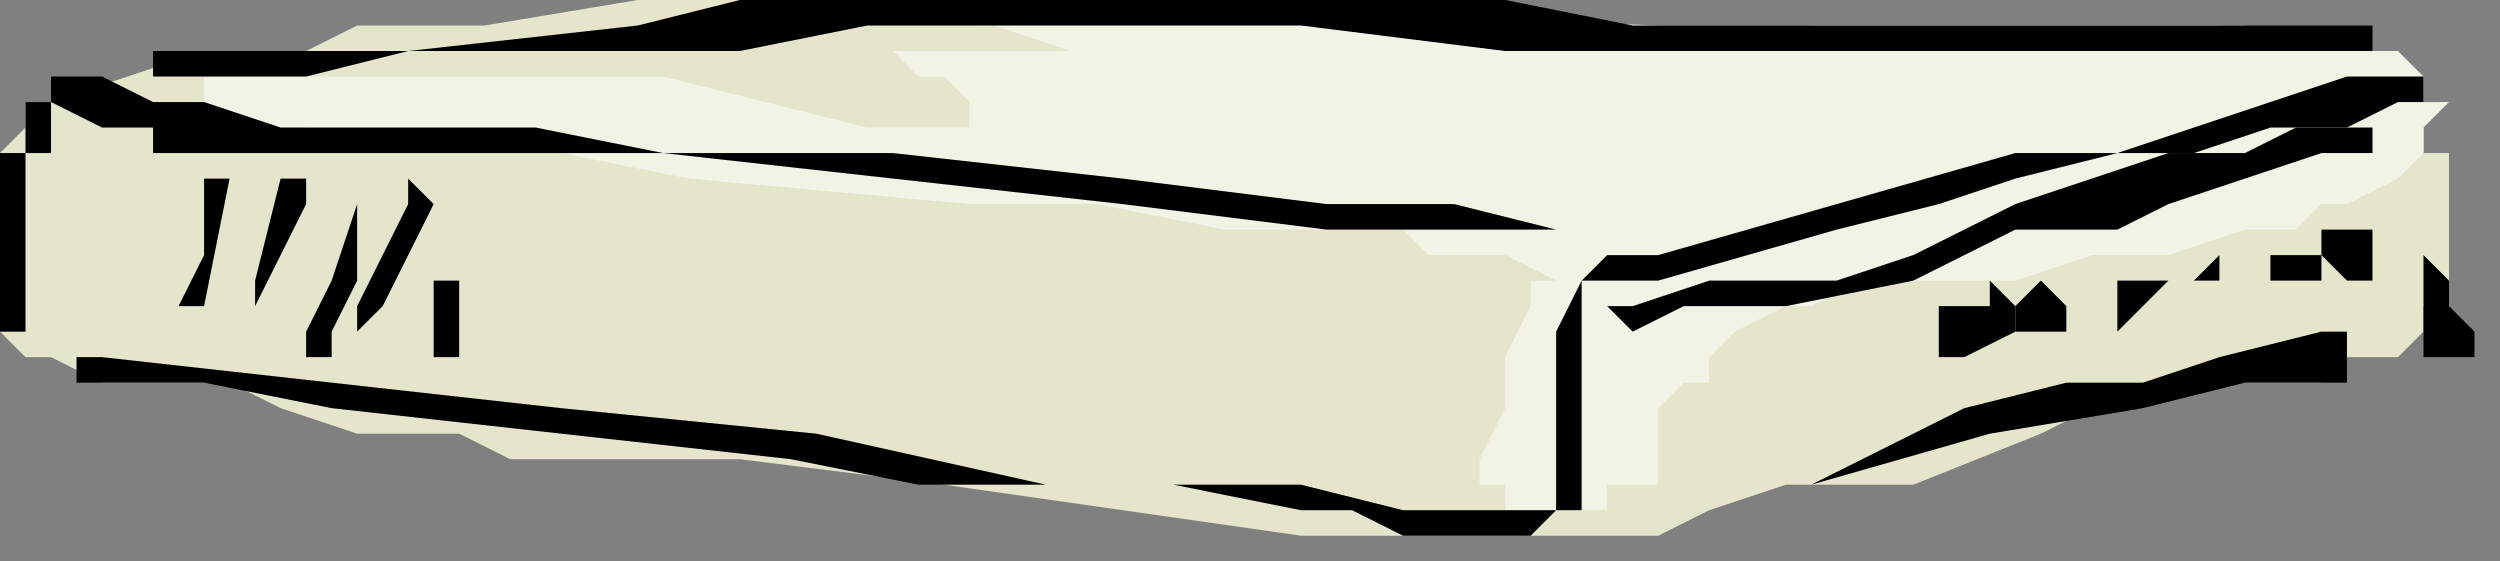
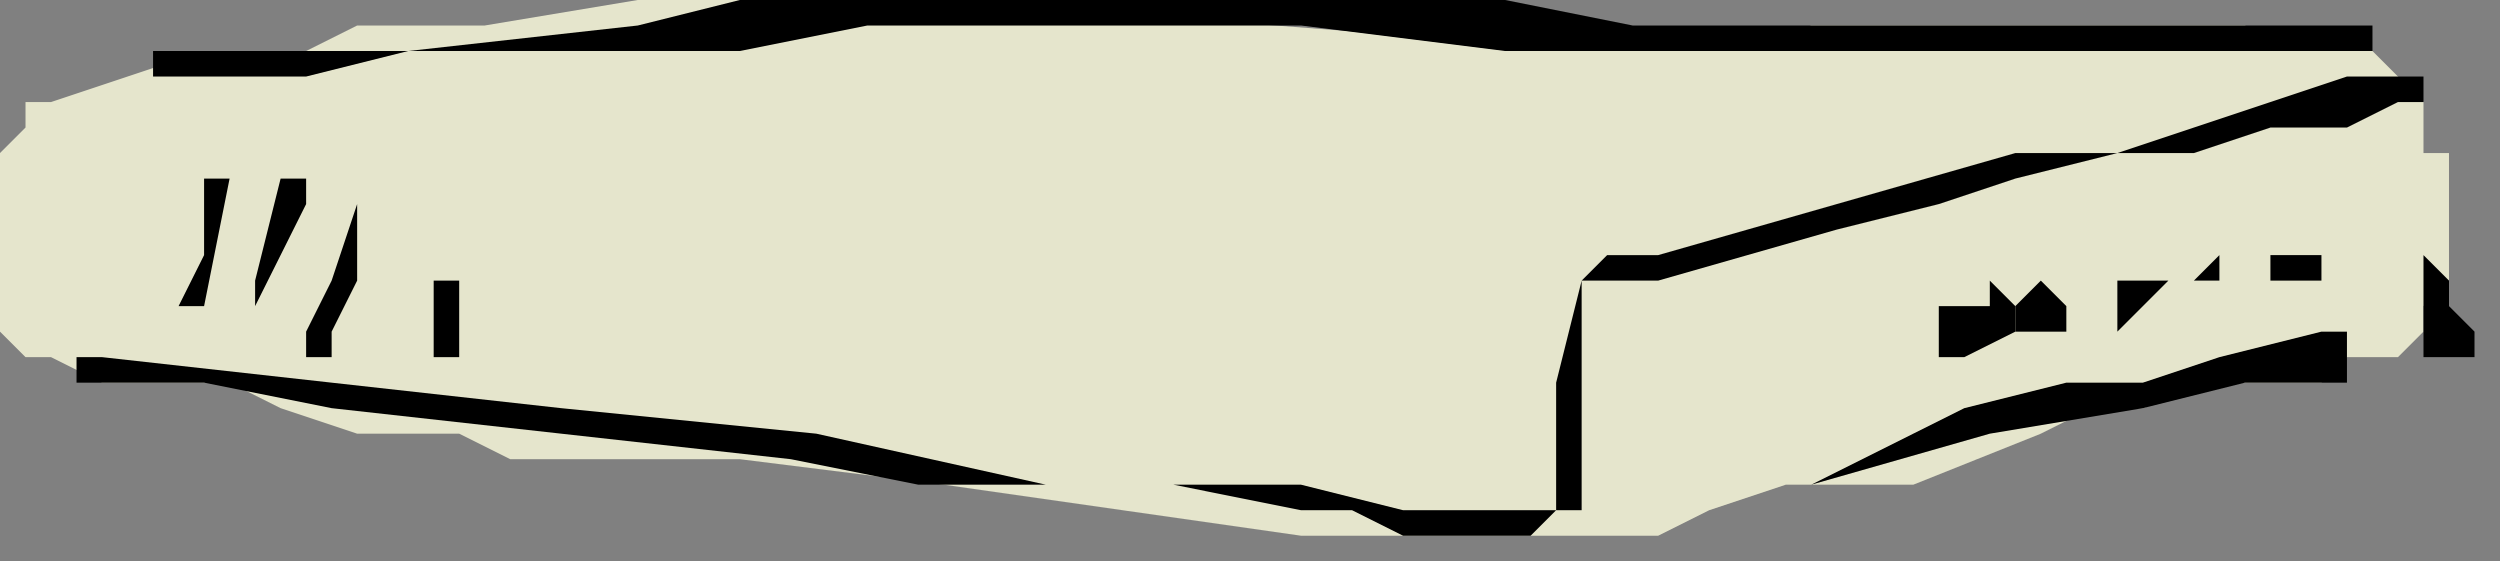
<svg xmlns="http://www.w3.org/2000/svg" xmlns:ns1="http://sodipodi.sourceforge.net/DTD/sodipodi-0.dtd" xmlns:ns2="http://www.inkscape.org/namespaces/inkscape" version="1.0" width="25.929mm" height="5.821mm" id="svg45" ns1:docname="COBJE183.WMF">
  <rect width="100%" height="100%" fill="#808080" stroke="none" />
  <ns1:namedview pagecolor="#ffffff" bordercolor="#666666" borderopacity="1" objecttolerance="10" gridtolerance="10" guidetolerance="10" ns2:pageopacity="0" ns2:pageshadow="2" ns2:window-width="640" ns2:window-height="480" id="namedview47" />
  <defs id="defs3">
    <pattern id="WMFhbasepattern" patternUnits="userSpaceOnUse" width="6" height="6" x="0" y="0" />
  </defs>
  <path style="fill:#e5e5cc;fill-rule:evenodd;fill-opacity:1;stroke:none;" d="  M 5,4   L 5,4   L 2,4   L 2,4   L 2,4   L 1,4   L 1,5   L 1,5   L 0,6   L 0,7   L 0,8   L 0,10   L 0,12   L 0,13   L 0,13   L 1,14   L 2,14   L 4,15   L 6,15   L 9,15   L 11,16   L 14,17   L 16,17   L 18,17   L 20,18   L 22,18   L 26,18   L 29,18   L 37,19   L 44,20   L 51,21   L 55,21   L 59,21   L 62,21   L 63,21   L 65,21   L 67,20   L 70,19   L 75,19   L 80,17   L 82,16   L 84,16   L 87,15   L 90,15   L 91,15   L 92,14   L 94,14   L 95,13   L 95,12   L 95,12   L 96,11   L 96,11   L 96,10   L 96,10   L 96,8   L 96,6   L 95,6   L 95,5   L 95,4   L 94,3   L 93,2   L 91,2   L 91,2   L 90,2   L 88,1   L 87,1   L 84,1   L 82,1   L 75,1   L 71,1   L 68,2   L 63,2   L 37,0   L 31,0   L 25,0   L 19,1   L 16,1   L 14,1   L 12,2   L 11,2   L 8,2   L 5,3   L 2,4   L 4,4   L 5,4  z " id="path5" />
-   <path style="fill:#f2f2e5;fill-rule:evenodd;fill-opacity:1;stroke:none;" d="  M 8,4   L 8,4   L 10,5   L 12,5   L 14,6   L 17,6   L 22,6   L 27,7   L 38,8   L 43,8   L 48,9   L 51,9   L 55,9   L 56,10   L 58,10   L 59,10   L 61,11   L 60,11   L 60,12   L 59,14   L 59,16   L 58,18   L 58,19   L 58,19   L 58,19   L 59,19   L 59,20   L 59,20   L 59,20   L 61,20   L 62,20   L 63,20   L 63,20   L 63,19   L 64,19   L 64,19   L 65,19   L 65,18   L 65,16   L 66,15   L 66,15   L 67,15   L 67,14   L 68,13   L 70,12   L 71,12   L 73,11   L 75,11   L 77,11   L 79,11   L 82,10   L 85,10   L 88,9   L 90,9   L 91,8   L 92,8   L 94,7   L 95,6   L 95,6   L 95,6   L 95,5   L 96,4   L 95,4   L 95,3   L 94,2   L 92,2   L 91,2   L 90,2   L 89,2   L 87,1   L 84,1   L 80,1   L 71,1   L 70,1   L 69,1   L 67,1   L 66,1   L 66,1   L 65,1   L 38,0   L 38,1   L 39,1   L 42,2   L 43,2   L 46,2   L 49,2   L 51,2   L 56,2   L 51,2   L 49,2   L 46,2   L 45,2   L 43,2   L 42,2   L 40,2   L 36,2   L 33,2   L 34,2   L 34,2   L 35,2   L 36,3   L 37,3   L 38,4   L 38,5   L 36,5   L 34,5   L 26,3   L 20,3   L 16,3   L 12,3   L 10,3   L 8,3   L 8,4  z " id="path7" />
  <path style="fill:#000000;fill-rule:evenodd;fill-opacity:1;stroke:none;" d="  M 62,11   L 62,11   L 63,10   L 64,10   L 65,10   L 72,8   L 79,6   L 83,6   L 86,5   L 89,4   L 92,3   L 93,3   L 95,3   L 95,3   L 95,3   L 95,3   L 95,3   L 95,6   L 95,8   L 95,10   L 96,11   L 96,12   L 97,13   L 97,13   L 97,14   L 97,14   L 96,14   L 96,14   L 96,14   L 95,14   L 95,14   L 95,12   L 95,11   L 95,10   L 95,9   L 95,7   L 95,6   L 95,3   L 95,3   L 95,3   L 95,3   L 95,4   L 95,4   L 95,4   L 94,4   L 92,5   L 89,5   L 86,6   L 83,6   L 79,7   L 76,8   L 72,9   L 65,11   L 63,11   L 62,11   L 62,11   L 62,11  z " id="path9" />
-   <path style="fill:#000000;fill-rule:evenodd;fill-opacity:1;stroke:none;" d="  M 61,9   L 61,9   L 57,9   L 52,9   L 44,8   L 35,7   L 26,6   L 24,6   L 21,6   L 14,6   L 11,6   L 8,6   L 6,6   L 6,5   L 4,5   L 2,4   L 2,4   L 2,5   L 2,5   L 2,6   L 1,6   L 1,6   L 1,7   L 1,10   L 1,11   L 1,13   L 1,13   L 1,13   L 1,13   L 0,13   L 0,13   L 0,13   L 0,13   L 0,12   L 0,11   L 0,10   L 0,8   L 0,6   L 1,6   L 1,4   L 2,4   L 2,3   L 2,3   L 3,3   L 4,3   L 6,4   L 6,4   L 8,4   L 11,5   L 14,5   L 21,5   L 26,6   L 31,6   L 35,6   L 44,7   L 52,8   L 57,8   L 61,9   L 62,9   L 62,9   L 62,9   L 61,9  z " id="path11" />
-   <path style="fill:#000000;fill-rule:evenodd;fill-opacity:1;stroke:none;" d="  M 62,11   L 62,11   L 62,12   L 62,13   L 62,15   L 62,19   L 62,20   L 62,20   L 62,20   L 62,20   L 61,20   L 61,20   L 61,20   L 61,19   L 61,15   L 61,13   L 62,11   L 62,11   L 62,11   L 62,11   L 62,11   L 62,11   L 62,11  z " id="path13" />
+   <path style="fill:#000000;fill-rule:evenodd;fill-opacity:1;stroke:none;" d="  M 62,11   L 62,11   L 62,12   L 62,13   L 62,15   L 62,19   L 62,20   L 62,20   L 62,20   L 62,20   L 61,20   L 61,20   L 61,20   L 61,19   L 61,15   L 62,11   L 62,11   L 62,11   L 62,11   L 62,11   L 62,11   L 62,11  z " id="path13" />
  <path style="fill:#000000;fill-rule:evenodd;fill-opacity:1;stroke:none;" d="  M 60,21   L 60,21   L 58,21   L 55,21   L 53,20   L 51,20   L 46,19   L 41,19   L 36,19   L 31,18   L 22,17   L 13,16   L 8,15   L 3,15   L 3,15   L 3,15   L 3,15   L 3,14   L 3,14   L 3,14   L 3,14   L 4,14   L 13,15   L 22,16   L 32,17   L 41,19   L 46,19   L 51,19   L 55,20   L 58,20   L 60,20   L 60,20   L 61,20   L 60,21   L 60,21  z " id="path15" />
  <path style="fill:#000000;fill-rule:evenodd;fill-opacity:1;stroke:none;" d="  M 63,20   L 63,20   L 67,19   L 71,19   L 77,16   L 81,15   L 84,15   L 87,14   L 91,13   L 91,13   L 92,13   L 92,13   L 92,13   L 92,14   L 92,14   L 92,14   L 92,15   L 91,15   L 88,15   L 84,16   L 78,17   L 71,19   L 67,19   L 63,20   L 63,20   L 63,20   L 63,20  z " id="path17" />
  <path style="fill:#000000;fill-rule:evenodd;fill-opacity:1;stroke:none;" d="  M 2,3   L 2,3   L 4,3   L 6,3   L 6,2   L 8,2   L 16,2   L 25,1   L 29,0   L 34,0   L 38,0   L 42,0   L 51,0   L 59,0   L 64,1   L 68,1   L 70,1   L 73,1   L 79,1   L 86,1   L 92,1   L 92,1   L 92,1   L 93,1   L 93,2   L 92,2   L 92,2   L 92,2   L 89,2   L 86,2   L 83,2   L 79,2   L 73,2   L 70,2   L 68,2   L 64,2   L 59,2   L 51,1   L 42,1   L 38,1   L 34,1   L 29,2   L 25,2   L 21,2   L 16,2   L 12,3   L 8,3   L 2,3   L 2,3   L 2,3   L 2,3   L 2,3  z " id="path19" />
-   <path style="fill:#000000;fill-rule:evenodd;fill-opacity:1;stroke:none;" d="  M 64,12   L 64,12   L 67,11   L 70,11   L 72,11   L 75,10   L 77,9   L 79,8   L 82,7   L 85,6   L 88,6   L 90,5   L 92,5   L 92,5   L 92,5   L 93,5   L 93,6   L 93,6   L 93,6   L 92,6   L 92,6   L 91,6   L 88,7   L 85,8   L 83,9   L 79,9   L 75,11   L 70,12   L 68,12   L 67,12   L 66,12   L 64,13   L 64,13   L 63,12   L 63,12   L 63,12   L 64,12  z " id="path21" />
  <path style="fill:#000000;fill-rule:evenodd;fill-opacity:1;stroke:none;" d="  M 79,12   L 79,12   L 79,12   L 79,12   L 80,11   L 80,11   L 80,11   L 81,12   L 81,12   L 81,12   L 81,12   L 81,13   L 80,13   L 80,13   L 80,13   L 79,13   L 79,12   L 79,12  z " id="path23" />
  <path style="fill:#000000;fill-rule:evenodd;fill-opacity:1;stroke:none;" d="  M 83,11   L 83,11   L 83,11   L 83,11   L 83,11   L 83,11   L 84,11   L 84,11   L 84,11   L 85,11   L 84,12   L 84,12   L 84,12   L 83,13   L 83,12   L 83,12   L 83,12   L 83,11  z " id="path25" />
  <path style="fill:#000000;fill-rule:evenodd;fill-opacity:1;stroke:none;" d="  M 86,11   L 86,11   L 86,11   L 86,11   L 87,10   L 87,10   L 87,10   L 87,11   L 87,11   L 87,11   L 87,11   L 87,11   L 87,11   L 87,11   L 87,11   L 86,11   L 86,11   L 86,11  z " id="path27" />
  <path style="fill:#000000;fill-rule:evenodd;fill-opacity:1;stroke:none;" d="  M 89,11   L 89,11   L 89,10   L 89,10   L 89,10   L 90,10   L 90,10   L 90,10   L 91,10   L 91,11   L 91,11   L 90,11   L 90,11   L 90,11   L 89,11   L 89,11   L 89,11   L 89,11  z " id="path29" />
-   <path style="fill:#000000;fill-rule:evenodd;fill-opacity:1;stroke:none;" d="  M 91,10   L 91,10   L 91,9   L 91,9   L 92,9   L 92,9   L 93,9   L 93,9   L 93,9   L 93,10   L 93,10   L 93,10   L 93,11   L 92,11   L 92,11   L 91,10   L 91,10   L 91,10  z " id="path31" />
  <path style="fill:#000000;fill-rule:evenodd;fill-opacity:1;stroke:none;" d="  M 79,13   L 79,13   L 77,14   L 77,14   L 77,14   L 76,14   L 76,14   L 76,13   L 76,13   L 76,13   L 76,12   L 78,12   L 78,11   L 79,12   L 79,12   L 79,12   L 79,12   L 79,13   L 79,13   L 79,13  z " id="path33" />
  <path style="fill:#000000;fill-rule:evenodd;fill-opacity:1;stroke:none;" d="  M 9,7   L 9,7   L 8,12   L 8,12   L 8,12   L 7,12   L 7,12   L 7,12   L 7,12   L 8,10   L 8,8   L 8,7   L 9,7   L 9,7   L 9,7   L 9,7  z " id="path35" />
  <path style="fill:#000000;fill-rule:evenodd;fill-opacity:1;stroke:none;" d="  M 12,8   L 12,8   L 10,12   L 10,12   L 10,12   L 10,12   L 10,11   L 11,7   L 11,7   L 11,7   L 12,7   L 12,7   L 12,7   L 12,7   L 12,8  z " id="path37" />
  <path style="fill:#000000;fill-rule:evenodd;fill-opacity:1;stroke:none;" d="  M 14,8   L 14,8   L 14,11   L 13,13   L 13,14   L 12,14   L 12,14   L 12,13   L 12,13   L 12,13   L 13,11   L 13,11   L 14,8   L 14,7   L 14,7   L 14,8   L 14,8  z " id="path39" />
-   <path style="fill:#000000;fill-rule:evenodd;fill-opacity:1;stroke:none;" d="  M 17,8   L 17,8   L 15,12   L 14,13   L 14,13   L 14,12   L 14,12   L 16,8   L 16,7   L 16,7   L 17,8   L 17,8  z " id="path41" />
  <path style="fill:#000000;fill-rule:evenodd;fill-opacity:1;stroke:none;" d="  M 18,8   L 18,8   L 18,10   L 18,11   L 18,12   L 18,13   L 18,13   L 18,14   L 18,14   L 18,14   L 18,14   L 17,14   L 17,14   L 17,13   L 17,13   L 17,11   L 18,11   L 18,10   L 18,8   L 18,8   L 18,8   L 18,8  z " id="path43" />
</svg>